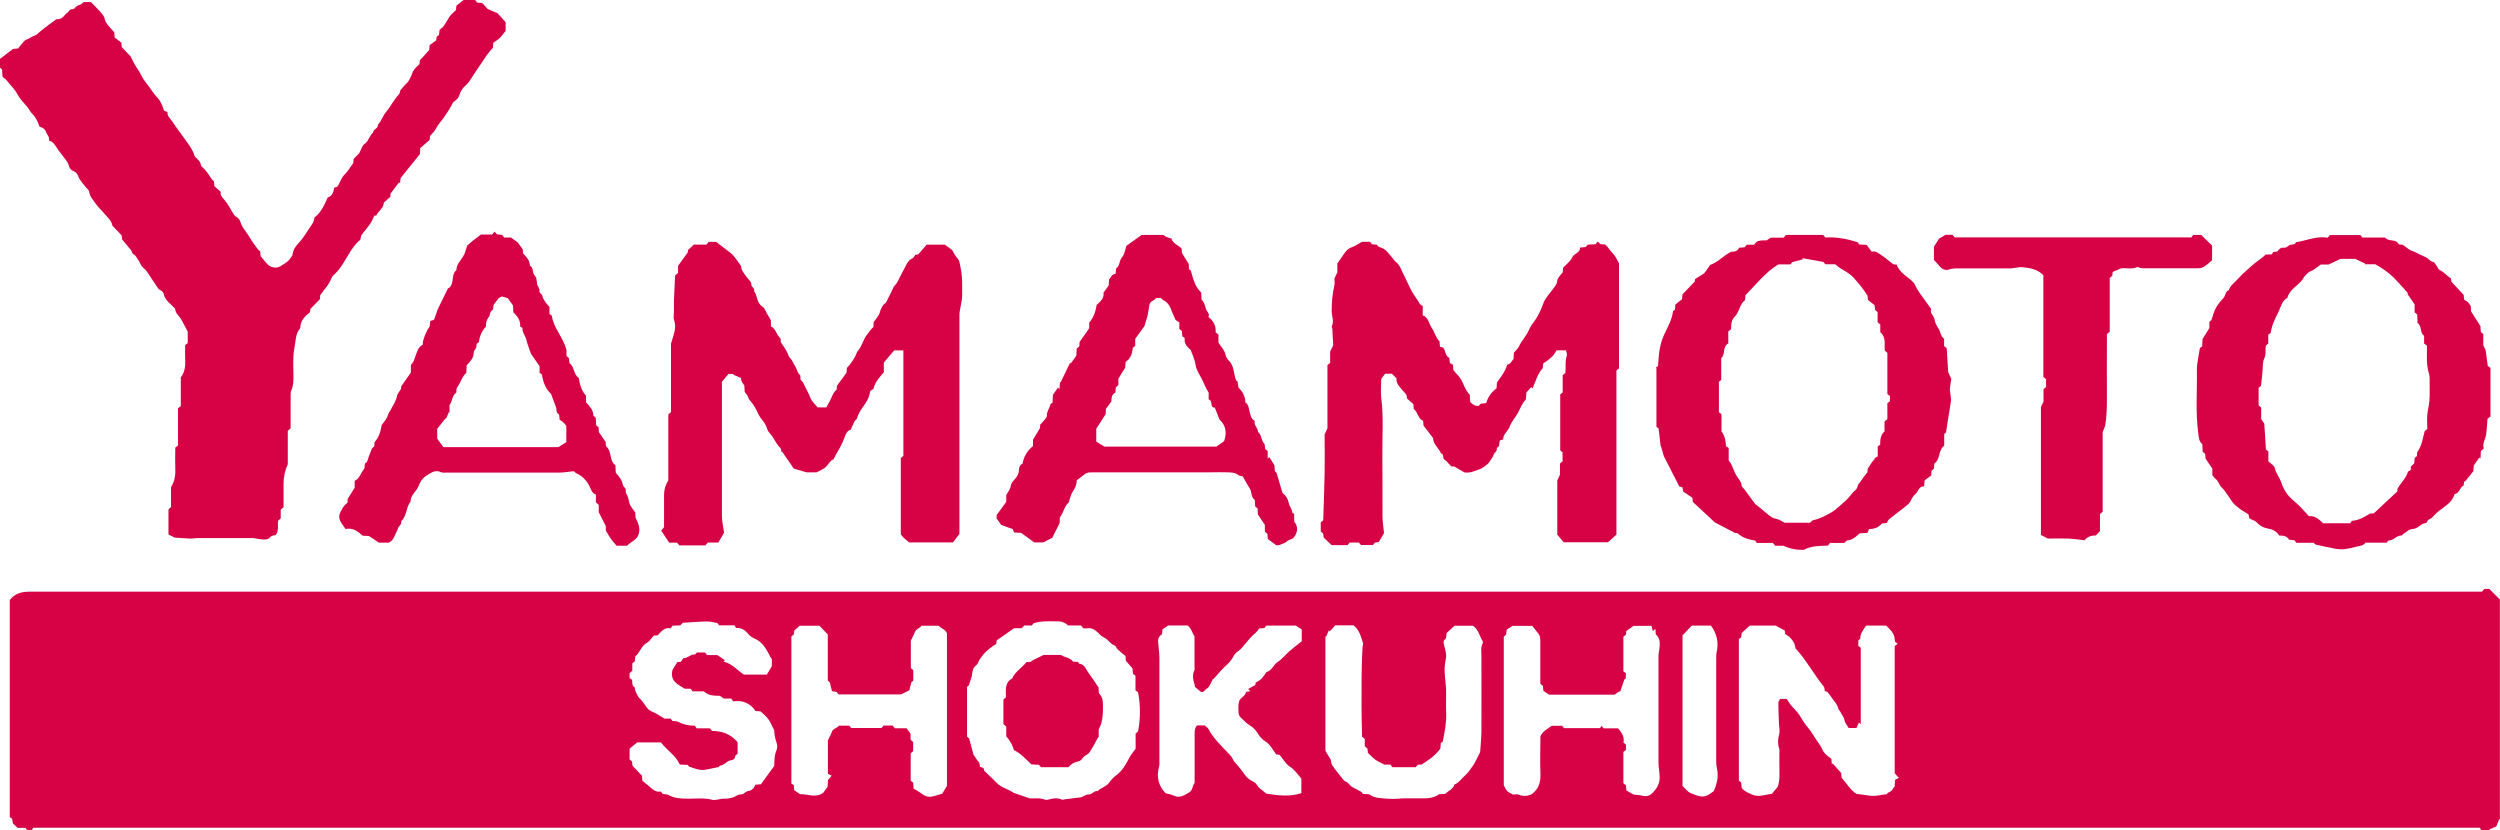
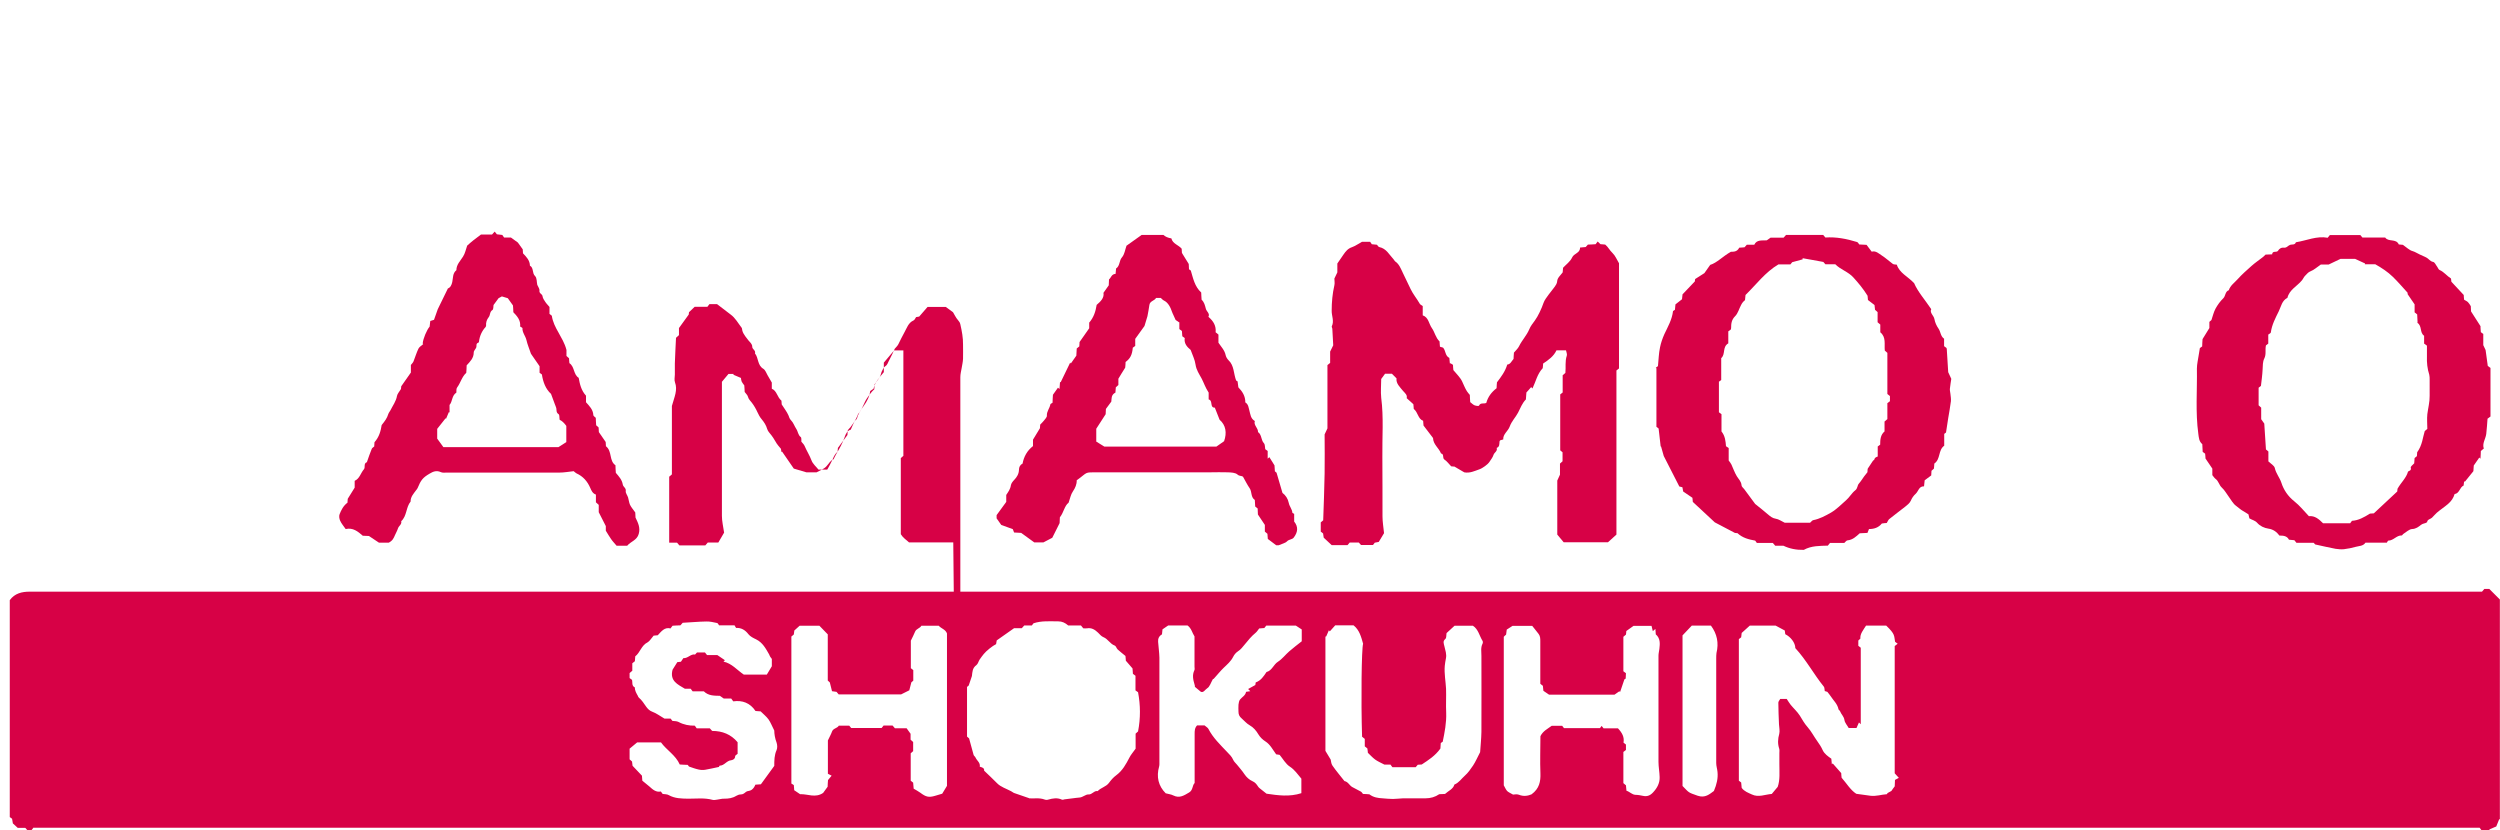
<svg xmlns="http://www.w3.org/2000/svg" id="_レイヤー_2" viewBox="0 0 194.41 64.58">
  <defs>
    <style>.cls-1{fill:#d70146;}</style>
  </defs>
  <g id="header">
    <path class="cls-1" d="m2.58,64.39c-.06.07-.1.13-.15.19h-.28c-.05-.06-.11-.12-.18-.2h-.59c-.12-.11-.24-.23-.38-.35-.02-.11-.04-.23-.06-.36-.06-.04-.11-.09-.18-.13v-16.87c.39-.53.94-.66,1.55-.66,27.59,0,55.19,0,82.78,0,35.66,0,71.33,0,106.99,0,.31,0,.62,0,.93,0,.06-.07.12-.14.18-.21h.39c.27.27.55.55.82.82v17.1s-.04-.01-.05-.02c-.08.19-.15.37-.23.57-.17.07-.36.15-.54.23,0,.02.01.04.02.06h-.63c-.05-.07-.1-.13-.14-.19H2.58Zm144.76-4.26v-9.89c.08-.06.14-.11.23-.18-.09-.07-.14-.11-.2-.15-.09-.48.02-.58-.69-1.26h-1.57c-.21.34-.48.65-.44,1.01-.09.08-.14.13-.16.15v.41c.07.06.13.1.19.15v5.95s-.09-.09-.14-.14c-.06.14-.12.27-.19.43h-.61c-.11-.2-.3-.4-.33-.62-.04-.28-.25-.44-.34-.68-.02-.06-.11-.1-.12-.15-.08-.42-.4-.69-.61-1.02-.07-.11-.16-.21-.26-.34-.05-.01-.13-.04-.2-.06-.03-.13-.01-.27-.07-.34-.78-.96-1.36-2.07-2.22-3,0-.42-.37-.88-.78-1.08-.01-.11-.03-.21-.04-.29-.25-.13-.46-.25-.71-.38h-2.01c-.22.2-.43.39-.63.57-.02.13-.03.24-.04.34-.07.06-.14.11-.18.14v11.01c.07.05.13.1.18.14.01.15.02.29.04.42.21.28.51.38.79.51.52.25,1.02,0,1.55-.04.14-.16.28-.33.46-.55.19-.53.13-1.14.13-1.76,0-.29,0-.58,0-.87,0-.11.02-.23-.01-.33-.13-.39-.11-.77,0-1.16.06-.23-.01-.5-.02-.75-.02-.56-.05-1.12-.05-1.68,0-.09.09-.19.15-.29h.5c.12.17.2.33.31.46.23.28.51.53.71.84.19.31.36.62.61.9.29.33.49.73.75,1.09.16.22.31.45.42.7.13.28.41.48.67.66.01.14.03.29.04.43.02-.02.05-.04.07-.06.22.25.44.5.66.75,0,.12.02.25.03.36.39.44.68.95,1.14,1.25.38.05.74.1,1.09.15.44.06.86-.09,1.29-.12.01,0,.03-.02.04-.03,0-.01-.01-.03-.02-.04.12-.06.23-.12.33-.18.09-.13.17-.25.26-.36,0-.16.02-.33.02-.5.09-.05.18-.1.3-.16-.14-.16-.21-.24-.3-.33Zm-67.33,1.95c.34.04.8-.07,1.24.1.08.03.19.03.27,0,.35-.1.7-.16,1.05,0,.06.03.14,0,.21-.02.21-.03.42-.06.64-.08.18-.02.35-.05.53-.06.26-.02.47-.25.69-.24.3.02.44-.32.72-.26.25-.27.64-.33.87-.63.16-.22.35-.44.57-.6.49-.36.76-.86,1.03-1.38.12-.24.31-.44.48-.69v-1.17c.07-.07.14-.12.19-.17.2-1.03.19-2.05,0-3.05-.07-.05-.13-.09-.2-.14v-1.14c-.07-.06-.13-.1-.2-.15-.01-.13-.02-.28-.03-.42-.17-.19-.33-.38-.52-.6,0-.1-.02-.24-.03-.37-.21-.17-.41-.33-.6-.5-.1-.09-.13-.27-.24-.31-.36-.13-.52-.51-.87-.65-.16-.06-.29-.22-.42-.35-.24-.23-.5-.4-.85-.34-.1.02-.21,0-.3,0-.08-.09-.13-.16-.18-.22h-.99c-.24-.21-.48-.32-.77-.32-.65,0-1.3-.06-1.93.15-.04.05-.08.11-.13.17h-.59c-.07.08-.13.15-.19.21h-.6c-.43.3-.88.62-1.35.95-.01.08-.03.19-.05.29-.27.13-.77.53-.96.77-.11.14-.22.28-.32.43-.09.14-.13.34-.25.43-.32.23-.31.54-.35.85-.08.23-.16.46-.25.74-.02.02-.09.07-.13.11v3.86c.07.06.14.12.16.14.12.46.23.87.35,1.28.02.08.12.13.15.21.11.25.39.4.33.71.19.06.36.09.34.31.34.33.68.64,1.01.98.28.29.72.42,1.09.62.09.05.17.11.21.13.37.13.71.25,1.19.41Zm-22.93-13.45h-1.16c-.06-.08-.1-.17-.15-.18-.28-.06-.57-.13-.85-.12-.61.01-1.22.07-1.83.1-.07.07-.12.14-.18.2-.21,0-.4.02-.61.03-.04.06-.09.11-.16.21-.46-.12-.71.23-.99.53-.14.01-.28.03-.32.03-.2.23-.31.43-.47.52-.49.24-.58.8-.96,1.09-.01.14-.02.27-.03.38-.08.06-.14.11-.2.16v.58c-.07.06-.14.12-.21.18v.39c.05.04.11.08.19.14.05.19-.05.46.22.59-.01.25.12.45.23.65.02.05.04.11.08.14.24.2.4.47.58.72.12.16.25.3.47.38.31.11.59.33.94.53h.48c.05.06.09.12.14.18.15.02.33.01.47.08.41.22.84.3,1.27.29.06.08.1.14.15.21h1.02c.07.08.13.14.18.2.79,0,1.46.26,1.98.88v.9c-.07.07-.19.12-.19.18,0,.23-.19.3-.31.32-.36.03-.53.42-.89.42-.03,0-.05.08-.06.1-.38.08-.72.16-1.07.22-.17.03-.35.02-.52-.02-.24-.05-.47-.14-.74-.23-.02-.02-.06-.08-.1-.13-.21,0-.41-.02-.62-.03-.32-.73-1.03-1.12-1.46-1.72h-1.85c-.24.2-.43.36-.59.49v.83c.06.05.13.11.19.17.02.14.03.28.04.33.29.3.52.54.73.77.01.15.02.28.03.39.2.16.38.31.56.46.25.23.51.46.88.38.06.08.1.13.14.19.16.03.34.01.47.09.48.27.99.27,1.52.28.63,0,1.27-.08,1.89.09.11.03.25,0,.38-.02.18-.02.35-.08.53-.07.33,0,.64-.04.93-.22.1-.06.23-.11.35-.11.18,0,.28-.09.41-.2.11-.09.29-.05.44-.16.15-.11.23-.25.29-.4.15-.01.27-.02.43-.03.34-.47.69-.95,1.04-1.43,0-.42,0-.83.18-1.23.07-.16.06-.4,0-.58-.13-.34-.18-.69-.18-.94-.18-.35-.28-.63-.45-.87-.17-.23-.41-.42-.61-.62-.14-.01-.27-.02-.4-.03-.42-.63-1.02-.85-1.73-.75-.07-.1-.11-.15-.16-.22h-.58c-.12-.09-.22-.16-.3-.21-.46-.01-.89,0-1.25-.35h-.87c-.06-.08-.1-.14-.15-.2h-.45c-.57-.34-1.19-.61-.96-1.48.1-.17.24-.38.37-.59.1-.01.19-.02.28-.03.06-.08.12-.17.19-.28.35.03.58-.35.91-.28.08-.09.13-.14.15-.16h.62c.07.08.12.15.16.2h.8c.2.14.39.27.59.4-.04.04-.07.07-.11.11.65.14,1.06.66,1.58,1.01h1.79c.14-.23.26-.44.39-.65v-.57s-.08-.1-.12-.16c-.04-.06-.06-.13-.09-.19-.26-.45-.5-.92-1.01-1.17-.21-.1-.46-.22-.6-.4-.26-.34-.57-.51-.96-.49-.05-.08-.08-.13-.13-.21Zm4.65,12.42c.01.15.03.29.03.4.17.11.31.2.46.31.58-.03,1.18.32,1.79-.1.09-.13.21-.29.35-.48,0-.17.02-.37.03-.52.09-.11.15-.19.28-.34-.11-.06-.21-.11-.29-.15v-2.59c.14-.3.25-.49.32-.69.09-.26.41-.25.53-.46h.81c.06.08.12.14.15.18h2.37c.07-.08.12-.14.15-.19h.7c.06.07.12.13.18.21h.91c.11.15.2.28.31.43v.46c.08.07.14.12.2.18v.71c-.07.06-.14.12-.19.17v2.13c.07.05.12.1.19.15.01.14.02.28.04.47.16.1.35.19.51.31.45.34.67.39,1.17.24.19-.06.37-.11.54-.16.13-.21.25-.41.37-.61v-11.85c-.11-.32-.45-.38-.64-.6h-1.35c-.12.21-.4.23-.49.46-.09.22-.2.43-.33.7v2.14c.07.05.12.1.19.15v.82c-.06.05-.13.11-.15.13-.07.26-.13.48-.16.62-.25.12-.41.21-.64.32h-4.85c-.05-.06-.11-.13-.17-.2-.11-.01-.21-.03-.35-.05-.06-.24-.12-.48-.17-.68-.07-.06-.12-.11-.16-.15v-3.59c-.23-.24-.43-.45-.65-.67h-1.54c-.14.13-.27.25-.41.37-.01.1-.03.21-.04.31-.07.06-.13.11-.19.16v11.43c.05.03.09.06.19.12Zm64.51-2.6v2.45c.06.05.13.11.2.17.01.14.03.28.04.42.26.08.43.31.71.32.19,0,.39.04.58.08.32.07.56-.03.78-.27.32-.34.53-.73.51-1.2-.01-.39-.09-.79-.09-1.18,0-2.75,0-5.5,0-8.25,0-.18.05-.35.07-.53.05-.41.08-.82-.28-1.13-.01-.14-.02-.28-.03-.42-.07.06-.13.11-.2.17-.03-.14-.07-.27-.1-.41h-1.4c-.22.16-.39.28-.56.4,0,.09-.02.18-.03.28-.06.05-.13.11-.2.17v2.68c.06.05.12.09.2.15,0,.14-.01.3-.02.42-.08.05-.13.08-.1.06-.13.37-.23.67-.33.97-.02-.01-.04-.03-.07-.04-.12.09-.25.17-.37.26h-5.09c-.16-.11-.28-.19-.44-.3-.01-.12-.03-.27-.04-.39-.09-.07-.15-.11-.2-.16,0-.22,0-.42,0-.62,0-.89,0-1.78,0-2.68,0-.2,0-.4-.13-.57-.16-.22-.34-.42-.5-.63h-1.53c-.18.12-.31.2-.45.29-.02.14-.04.3-.05.39-.1.09-.15.13-.18.17v11.55c.1.18.16.33.26.44.1.1.25.16.46.28.09,0,.29-.05.45.01.39.16.73.08.99-.03.61-.45.71-1,.69-1.63-.04-.96,0-1.93,0-2.89.19-.4.57-.58.88-.81h.81c.06.08.1.13.14.18h2.8c.04-.06.09-.11.13-.17.04.06.08.11.15.19h1.12c.32.34.51.68.43,1.11.07.05.12.09.19.15v.42c-.06.05-.11.09-.19.15Zm-28.32-9.58c-.11.14-.18.26-.28.34-.32.26-.58.58-.84.9-.16.19-.31.4-.52.53-.18.12-.3.27-.38.43-.18.36-.47.6-.74.86-.26.25-.48.53-.78.86,0,0-.07.02-.06.02-.17.3-.25.6-.44.71-.16.1-.31.4-.52.26-.18-.15-.3-.25-.44-.37,0-.05,0-.12-.03-.19-.11-.37-.19-.73-.01-1.1.04-.07.01-.18.01-.27,0-.78,0-1.57,0-2.36-.18-.27-.23-.62-.54-.85h-1.51c-.16.11-.28.19-.44.3-.01.1-.03.25-.04.39-.23.13-.32.33-.3.58.03.41.09.82.1,1.23,0,2.69,0,5.39,0,8.08,0,.13.01.26-.02.38-.23.81-.06,1.52.51,2.09.22.06.43.08.6.17.48.24.84-.01,1.23-.24.3-.18.23-.55.42-.73,0-1.3,0-2.56,0-3.81,0-.24,0-.47.19-.67h.58c.12.11.25.17.3.27.36.7.92,1.23,1.45,1.79.18.19.37.36.48.62.06.14.19.25.29.37.2.25.41.48.58.74.16.24.38.44.63.55.21.09.32.24.43.41.03.05.08.1.13.14.17.14.35.27.53.42.88.13,1.79.26,2.71-.04v-1.13c-.3-.35-.52-.69-.89-.93-.33-.21-.55-.62-.8-.92-.14-.02-.24-.04-.27-.04-.28-.39-.47-.77-.83-1-.22-.14-.41-.32-.55-.55-.17-.29-.39-.55-.68-.71-.25-.14-.42-.36-.63-.54-.17-.14-.24-.3-.24-.51,0-.18-.02-.37,0-.55.02-.14.04-.3.12-.4.16-.2.42-.31.47-.6.11-.02.22-.04.33-.05-.06-.06-.11-.11-.17-.17.16-.09.32-.18.56-.31,0,0,.02-.1.03-.2.41-.15.62-.48.84-.81.43-.11.54-.58.89-.8.33-.21.58-.55.88-.81.31-.27.64-.52.97-.78v-.92c-.16-.1-.3-.2-.46-.3h-2.3c-.06.07-.1.13-.15.19-.13.01-.28.03-.37.03Zm5.22.61s-.05.02-.07.03v8.88c.11.19.24.4.41.68.03.1.03.32.14.47.29.42.62.8.93,1.2.28.05.38.33.6.46.22.13.46.23.68.36.07.04.11.13.16.18.19,0,.35.02.5.03.31.24.66.29,1.02.31.27.02.54.05.81.05.26,0,.52-.04.79-.05.58,0,1.17,0,1.75,0,.38,0,.74-.1,1.06-.32.16,0,.33-.02.45-.02.27-.25.63-.37.73-.73.35-.14.55-.46.81-.69.26-.23.45-.51.64-.79.2-.3.34-.64.55-1.04.03-.47.09-1.02.1-1.58.01-1.97,0-3.93,0-5.9,0-.32-.07-.65.09-.96.03-.06.03-.16,0-.21-.25-.4-.33-.91-.75-1.18h-1.43c-.23.21-.42.39-.62.57-.03.15,0,.37-.09.45-.22.19-.13.35-.08.57.07.31.19.62.12.95-.04.19-.07.39-.09.58-.05.6.07,1.19.1,1.78.02.62-.02,1.24.01,1.86.03.78-.12,1.53-.27,2.26-.07.04-.11.07-.15.1-.01.19-.03.36-.03.43-.41.57-.92.89-1.45,1.24-.07,0-.19.01-.31.02-.06.07-.12.14-.16.19h-1.81c-.05-.07-.1-.12-.15-.2h-.47c-.31-.16-.54-.26-.73-.4-.19-.14-.35-.32-.56-.52,0-.07-.02-.21-.04-.34-.08-.06-.15-.12-.2-.16v-.58c-.08-.06-.14-.12-.21-.17-.09-2.83-.04-6.86.08-7.23-.15-.53-.28-1.06-.74-1.43h-1.43c-.19.21-.3.34-.42.47-.02-.03-.05-.06-.07-.09l-.2.46Zm27.7-.08v11.72c.53.54.41.49,1.18.76.58.2.93-.13,1.26-.37.22-.52.33-.99.28-1.48-.02-.23-.1-.46-.1-.69,0-2.71,0-5.42,0-8.13,0-.14,0-.29.02-.43.19-.78.05-1.48-.43-2.13h-1.49c-.25.26-.44.47-.72.76Z" />
-     <path class="cls-1" d="m36.17,0h.78s.09.11.15.2c.13.01.27.03.41.04.14.16.28.31.4.45.27.12.51.23.78.34.18.2.38.41.63.7v.67c-.14.17-.27.37-.43.53-.16.15-.35.27-.53.4,0,.13-.02.26-.03.38-.15.18-.32.36-.46.56-.29.41-.55.84-.84,1.24-.28.38-.46.82-.83,1.14-.21.18-.38.43-.45.68-.07.25-.21.39-.38.53-.05.05-.13.08-.16.14-.18.4-.43.74-.67,1.1-.21.31-.48.58-.65.92-.1.2-.28.35-.45.56,0,.1-.02.24-.03.3-.28.25-.51.45-.73.64,0,.18-.02.34-.03.47-.51.62-.99,1.23-1.5,1.86-.01.1-.03.24-.04.39-.03-.02-.05-.04-.08-.06-.2.26-.4.53-.66.87,0,0,0,.13-.02.26-.16.14-.31.28-.5.44-.01.44-.44.66-.6,1.03-.07-.02-.12-.03-.13-.03-.11.23-.2.46-.33.65-.2.29-.45.56-.66.85-.07.09-.07.23-.11.4-.38.28-.64.7-.91,1.13-.35.58-.67,1.19-1.2,1.64-.06.06-.11.14-.14.22-.18.5-.56.86-.87,1.31,0,.08-.01.21-.02.31-.25.25-.48.49-.74.76,0,.05-.03.16-.04.26-.4.32-.75.67-.75,1.23-.21.25-.31.53-.35.85-.05.44-.16.88-.18,1.32-.03.51-.01,1.02,0,1.53,0,.4,0,.79-.17,1.16-.06.12-.05.28-.05.43,0,.84,0,1.68,0,2.51-.08.07-.14.13-.22.19v2.6c-.23.5-.33,1-.33,1.53,0,.6,0,1.2,0,1.81-.07.06-.13.12-.22.19v.68c-.08.07-.14.13-.2.18-.06.36.08.74-.17,1.09-.11.1-.3,0-.44.19-.2.26-.56.18-.87.15-.18-.02-.35-.08-.53-.08-1.4,0-2.8,0-4.21,0-.21,0-.42.05-.63.04-.38-.02-.75-.04-1.19-.07-.12-.06-.3-.15-.49-.25v-1.95c.07-.06.13-.12.2-.18v-1.55c.26-.42.36-.89.33-1.39-.02-.55,0-1.09,0-1.68.05-.04.12-.09.21-.17v-2.89c.09-.07.14-.11.22-.17v-2.23c.31-.41.37-.88.34-1.38-.02-.36,0-.73,0-1.13.05-.04.12-.09.2-.16v-.89c-.17-.31-.33-.62-.49-.92-.16-.3-.48-.5-.49-.86-.32-.37-.78-.62-.89-1.15-.03-.12-.11-.23-.27-.3-.15-.06-.24-.26-.35-.41-.23-.34-.45-.69-.69-1.04-.14-.21-.41-.33-.5-.59-.05-.13-.13-.24-.21-.36-.09-.13-.17-.31-.3-.37-.2-.1-.13-.28-.24-.36-.21-.25-.42-.51-.68-.82,0-.04-.01-.17-.03-.31-.22-.23-.45-.47-.72-.75-.04-.36-.36-.62-.61-.92-.23-.28-.51-.52-.71-.82-.19-.28-.45-.54-.49-.92-.01-.1-.14-.19-.22-.29-.22-.3-.51-.55-.64-.93-.05-.14-.2-.31-.34-.36-.25-.08-.35-.3-.39-.47-.04-.19-.16-.3-.25-.44-.24-.34-.52-.65-.74-1.01-.14-.22-.28-.38-.55-.47.08-.26-.14-.43-.22-.65-.09-.26-.28-.35-.51-.42-.13-.38-.28-.73-.58-1.02-.13-.13-.21-.31-.32-.45-.26-.34-.6-.64-.79-1.01-.22-.43-.57-.74-.85-1.11-.08-.1-.2-.17-.34-.29,0-.15-.02-.34-.03-.57-.05-.04-.12-.1-.19-.16v-.64c.33-.25.69-.52,1.05-.8.12,0,.25-.02.38-.03.05-.06.1-.13.16-.2.17-.17.31-.43.52-.5.22-.07.38-.23.59-.29.15-.04.26-.16.38-.27.43-.37.89-.68,1.34-1.02.28.04.52-.13.65-.32.1-.14.25-.2.31-.3.12-.22.36-.1.45-.23.12-.16.27-.22.44-.28.09-.03.16-.12.27-.2h.56c.24.25.49.49.72.75.15.18.32.34.36.6.03.16.14.31.24.44.16.2.34.38.5.57,0,.13.02.26.03.4.16.12.32.24.52.4,0,.09.02.23.03.35.23.24.45.47.68.71.15.28.29.6.48.88.14.21.27.41.38.64.15.33.41.6.62.9.11.16.22.32.34.47.1.12.19.25.3.36.26.28.36.63.5.99.07.02.15.05.26.09-.05.3.19.48.34.7.38.57.8,1.12,1.2,1.68.24.33.46.67.57,1.06.01.04.07.07.1.11.16.16.34.3.38.55,0,.05.03.11.07.15.35.29.58.68.83,1.05.03.04.09.06.12.08.01.14.02.27.03.39.16.14.32.28.5.44-.08.25.13.45.27.61.3.34.48.74.72,1.11.07.11.12.17.24.24.13.07.25.22.29.36.14.49.51.83.75,1.26.17.3.39.58.6.87.05.07.12.12.2.19,0,.11.02.23.03.36.18.21.34.43.53.63.26.27.71.35,1.03.14.3-.19.63-.36.81-.7.02-.05.1-.08.1-.13.03-.45.29-.76.58-1.07.26-.29.47-.64.69-.97.18-.28.42-.54.44-.9.52-.4.77-.97,1.03-1.56.35-.11.46-.42.51-.77.07-.02.14-.03.22-.05.23-.29.3-.69.59-.97.25-.24.43-.57.67-.89,0-.08.02-.21.03-.32.16-.17.32-.33.44-.45.14-.27.21-.57.39-.7.34-.23.39-.65.68-.9,0-.28.42-.3.37-.6.28-.29.38-.7.65-1.01.35-.43.6-.94.99-1.36.08-.08.08-.23.11-.31.11-.13.21-.26.31-.37.13-.15.3-.27.38-.44.08-.17.18-.34.23-.5.11-.33.34-.52.57-.73.01-.13.02-.26.02-.29.28-.31.51-.56.74-.81.01-.13.02-.25.03-.38.16-.11.32-.23.51-.37,0-.07.02-.18.04-.29.05-.04.11-.08.18-.13.01-.13.03-.27.04-.4.1-.09.21-.15.29-.25.24-.31.38-.69.66-.98.08-.08.17-.15.33-.31,0-.03.02-.17.03-.34.2-.15.41-.32.64-.5Z" />
    <path class="cls-1" d="m112.8,28.25c.09.06.14.09.19.12,0,.15.02.29.03.41.24.3.53.56.68.88.12.25.22.52.37.76.06.1.15.19.23.29,0,.19.02.39.03.56.13.1.22.2.34.25.11.04.32.07.34.03.12-.27.39-.12.57-.22.13-.47.4-.83.8-1.14,0-.14.02-.3.03-.46.32-.42.64-.84.8-1.38.25-.02.33-.26.49-.44,0-.15.02-.31.03-.49.13-.16.31-.31.4-.5.22-.46.59-.83.79-1.31.1-.25.28-.47.44-.69.24-.32.54-.97.66-1.34.08-.24.25-.45.4-.66.16-.22.34-.42.5-.65.08-.11.16-.25.17-.39.02-.28.23-.43.43-.7,0-.05.02-.19.03-.36.23-.25.56-.48.7-.79.15-.34.63-.34.62-.78.16-.02.3-.03.44-.04.06-.06.12-.13.17-.19.21,0,.41-.02.6-.03.05-.07.09-.12.16-.21.07.07.14.14.22.21.12,0,.24.02.37.03.23.19.35.46.57.66.21.2.32.49.5.79v8.18s-.11.09-.2.16v12.76c-.22.2-.43.39-.66.6h-3.44c-.16-.19-.33-.39-.5-.6v-4.2c.07-.15.14-.3.21-.46v-.86c.07-.06.14-.12.2-.18v-.7s-.1-.09-.18-.15v-4.35c.05-.04.11-.08.19-.15v-1.34c.08-.07.14-.12.21-.18.05-.44-.04-.9.11-1.34.04-.11-.03-.27-.06-.42h-.74c-.22.47-.62.75-1.04,1.03,0,.11-.02.24-.03.36-.43.45-.54,1.05-.8,1.58-.03-.04-.07-.07-.1-.11-.14.16-.27.32-.37.42-.02.25-.03.4-.04.54-.29.29-.42.67-.61,1.03-.19.36-.5.67-.64,1.06-.13.38-.54.6-.51,1.02-.1.03-.17.05-.24.07-.02.03-.05.06-.05.09-.02.19.02.41-.22.5.08.26-.19.35-.25.55-.06.19-.2.36-.31.53-.12.2-.57.52-.8.59-.37.13-.73.31-1.16.23-.23-.13-.45-.26-.77-.45,0,0-.13,0-.25-.02-.18-.18-.32-.39-.52-.52-.19-.13,0-.43-.27-.48-.16-.42-.61-.7-.62-1.2-.24-.31-.48-.63-.74-.97,0-.08-.02-.21-.03-.37-.41-.15-.39-.66-.73-.92,0-.11-.02-.24-.03-.37-.16-.15-.33-.3-.52-.47.07-.24-.13-.39-.28-.56-.25-.31-.56-.58-.51-.98-.13-.13-.23-.23-.36-.36h-.53c-.1.14-.19.27-.3.41,0,.47-.05.97,0,1.46.2,1.54.07,3.08.09,4.62.02,1.53,0,3.06.01,4.59,0,.45.08.89.12,1.32-.14.23-.26.43-.41.68-.07.01-.19.04-.31.06-.04.06-.08.11-.14.18h-.93c-.05-.05-.1-.12-.17-.19h-.71c-.05.06-.11.13-.17.2h-1.23c-.21-.19-.4-.37-.62-.58-.01-.08-.03-.21-.05-.33-.05-.04-.11-.08-.18-.14v-.72c.05-.04.12-.1.19-.16.04-1.2.09-2.41.11-3.63.02-1.02,0-2.04,0-3.05.07-.15.14-.3.22-.47v-4.92c.06-.05.13-.1.21-.17v-.88c.08-.16.14-.29.24-.49-.02-.38-.04-.83-.07-1.28,0-.07-.07-.16-.04-.2.2-.41-.02-.81-.01-1.21,0-.67.06-1.33.21-1.98.04-.17,0-.36,0-.52.08-.18.15-.32.23-.48v-.69c.18-.26.33-.48.48-.7.17-.25.35-.47.66-.57.25-.09.47-.25.78-.42h.63s.07.1.13.19c.12.01.26.02.4.04.06.06.11.17.18.18.55.11.78.6,1.11.95.05.05.07.12.12.16.32.21.45.58.6.89.21.42.41.85.61,1.27.19.4.49.75.71,1.14.04.07.14.11.23.18v.72c.46.16.47.65.71.99.23.32.29.75.6,1.04,0,.12.02.25.03.41.08.02.16.05.24.07.22.23.15.64.49.8.01.14.03.28.04.43Z" />
-     <path class="cls-1" d="m74.13,42.18h-3.44c-.23-.21-.48-.37-.64-.64v-5.92c.06-.05.12-.1.2-.17v-8.2h-.72c-.24.29-.52.61-.8.95v.74c-.33.41-.69.77-.8,1.29-.08.06-.17.12-.26.18-.05.44-.25.8-.5,1.15-.22.3-.43.61-.53.98-.02.09-.15.14-.19.23-.11.21-.19.42-.29.64-.28.08-.4.35-.48.59-.16.47-.4.89-.65,1.31-.07.11-.12.24-.21.41-.24.07-.36.34-.56.55-.19.21-.5.31-.76.46h-.79c-.34-.1-.61-.18-.98-.29-.26-.38-.59-.85-.91-1.32l-.05.03c-.02-.11-.04-.21-.04-.25-.14-.17-.25-.28-.33-.41-.17-.3-.35-.59-.58-.85-.07-.08-.13-.18-.16-.28-.08-.29-.24-.53-.43-.76-.14-.16-.24-.36-.33-.55-.09-.21-.28-.54-.43-.73-.11-.15-.26-.27-.31-.48-.03-.12-.15-.22-.25-.36,0-.15-.02-.33-.03-.51-.07-.1-.15-.19-.2-.29-.04-.09-.05-.2-.06-.29-.22-.09-.4-.17-.59-.25,0-.02.01-.04.02-.06h-.4c-.16.19-.33.39-.51.61,0,.21,0,.43,0,.65,0,3.26,0,6.52,0,9.78,0,.41.1.81.17,1.3-.12.2-.28.48-.45.77h-.82c-.07.08-.13.14-.19.22h-2.02c-.05-.06-.11-.13-.18-.21h-.61c-.2-.3-.4-.6-.62-.93.07-.08.14-.17.22-.28,0-.82,0-1.66,0-2.5,0-.4.1-.77.33-1.13v-5.13c.07-.06.13-.11.21-.18v-5.32c.2-.72.46-1.24.24-1.84-.07-.18-.01-.4-.01-.6,0-.29,0-.58,0-.87.02-.67.06-1.33.09-1.99.09-.08.15-.13.23-.21v-.55c.25-.35.49-.67.76-1.05,0-.01.01-.1.02-.18.13-.13.26-.25.44-.42h.99c.07-.09.11-.14.16-.21h.59c.35.27.7.54,1.06.81.36.26.57.66.87,1.05.04.32.12.47.52.97.12.15.29.26.29.5,0,.18.29.27.21.5.29.36.18.92.65,1.2.15.09.23.32.33.5.1.16.19.33.33.57v.48c.4.16.41.65.75.93,0,.11.02.25.02.29.21.33.4.57.52.84.06.14.08.27.21.4.18.18.26.45.4.66.14.2.13.47.35.64.07.05.04.24.05.36.09.11.2.21.25.33.16.38.39.73.54,1.13.1.27.36.48.54.71h.68c.13-.24.27-.47.38-.72.11-.24.2-.49.42-.66.01-.13.02-.25.03-.31.26-.36.49-.66.74-1,0-.1.02-.25.03-.38.28-.27.65-.84.76-1.15.02-.05.03-.11.07-.14.32-.36.41-.84.69-1.23.16-.23.32-.46.54-.66,0-.12.02-.25.02-.38.07-.09.14-.18.21-.28.08-.12.17-.23.23-.35.05-.11.06-.24.11-.35.08-.15.15-.34.27-.42.2-.12.22-.32.32-.48.16-.29.29-.59.43-.89.09-.11.21-.21.28-.35.16-.31.3-.63.47-.92.19-.33.3-.75.71-.93.09-.04.13-.16.2-.26.09-.01.2-.03.24-.04.24-.28.44-.51.65-.75h1.42c.19.14.35.25.56.41.1.16.22.43.4.63.09.1.14.18.17.31.12.53.22,1.05.21,1.59,0,.36.01.73,0,1.09-.01.25-.07.49-.11.74-.04.23-.1.46-.1.69,0,5.46,0,10.93,0,16.39,0,.22,0,.44,0,.64-.17.23-.34.44-.5.66Z" />
+     <path class="cls-1" d="m74.13,42.18h-3.44c-.23-.21-.48-.37-.64-.64v-5.92c.06-.05.12-.1.2-.17v-8.2h-.72c-.24.29-.52.61-.8.95v.74c-.33.41-.69.77-.8,1.29-.08.06-.17.12-.26.18-.05.44-.25.8-.5,1.15-.22.3-.43.61-.53.98-.02.09-.15.14-.19.23-.11.21-.19.42-.29.64-.28.08-.4.35-.48.59-.16.47-.4.89-.65,1.31-.07.11-.12.24-.21.41-.24.07-.36.34-.56.55-.19.21-.5.31-.76.46h-.79c-.34-.1-.61-.18-.98-.29-.26-.38-.59-.85-.91-1.32l-.05.03c-.02-.11-.04-.21-.04-.25-.14-.17-.25-.28-.33-.41-.17-.3-.35-.59-.58-.85-.07-.08-.13-.18-.16-.28-.08-.29-.24-.53-.43-.76-.14-.16-.24-.36-.33-.55-.09-.21-.28-.54-.43-.73-.11-.15-.26-.27-.31-.48-.03-.12-.15-.22-.25-.36,0-.15-.02-.33-.03-.51-.07-.1-.15-.19-.2-.29-.04-.09-.05-.2-.06-.29-.22-.09-.4-.17-.59-.25,0-.02.01-.04.02-.06h-.4c-.16.19-.33.39-.51.61,0,.21,0,.43,0,.65,0,3.26,0,6.52,0,9.78,0,.41.1.81.17,1.3-.12.2-.28.48-.45.77h-.82c-.07.08-.13.14-.19.22h-2.02c-.05-.06-.11-.13-.18-.21h-.61v-5.13c.07-.06.13-.11.21-.18v-5.32c.2-.72.46-1.24.24-1.84-.07-.18-.01-.4-.01-.6,0-.29,0-.58,0-.87.02-.67.06-1.33.09-1.99.09-.08.15-.13.23-.21v-.55c.25-.35.49-.67.76-1.05,0-.01.01-.1.02-.18.13-.13.26-.25.44-.42h.99c.07-.09.11-.14.16-.21h.59c.35.27.7.54,1.06.81.36.26.57.66.87,1.05.04.32.12.47.52.97.12.15.29.26.29.5,0,.18.29.27.21.5.29.36.18.92.65,1.2.15.09.23.32.33.5.1.16.19.33.33.57v.48c.4.16.41.65.75.93,0,.11.02.25.02.29.21.33.4.57.52.84.06.14.08.27.21.4.18.18.26.45.4.66.14.2.13.47.35.64.07.05.04.24.05.36.09.11.2.21.25.33.16.38.39.73.54,1.13.1.27.36.48.54.71h.68c.13-.24.27-.47.38-.72.11-.24.2-.49.42-.66.01-.13.02-.25.03-.31.26-.36.49-.66.74-1,0-.1.02-.25.03-.38.28-.27.65-.84.76-1.15.02-.05.03-.11.07-.14.32-.36.41-.84.69-1.23.16-.23.32-.46.54-.66,0-.12.02-.25.02-.38.07-.09.14-.18.21-.28.08-.12.17-.23.23-.35.05-.11.06-.24.11-.35.08-.15.15-.34.27-.42.2-.12.22-.32.32-.48.16-.29.29-.59.43-.89.09-.11.21-.21.28-.35.16-.31.3-.63.47-.92.19-.33.3-.75.71-.93.09-.04.13-.16.2-.26.09-.01.2-.03.24-.04.24-.28.44-.51.65-.75h1.42c.19.14.35.25.56.41.1.16.22.43.4.63.09.1.14.18.17.31.12.53.22,1.05.21,1.59,0,.36.01.73,0,1.09-.01.25-.07.49-.11.74-.04.23-.1.46-.1.69,0,5.46,0,10.93,0,16.39,0,.22,0,.44,0,.64-.17.23-.34.44-.5.66Z" />
    <path class="cls-1" d="m128.76,28.6c.07-.05.13-.1.17-.13.05-.5.06-.99.16-1.46.07-.35.19-.69.34-1.03.27-.57.6-1.14.67-1.79.05-.03.09-.06.15-.1.01-.13.03-.27.04-.42.14-.11.29-.23.51-.4,0-.05.02-.19.04-.38.28-.3.59-.62.96-1.01,0,.02,0-.07.02-.18.22-.14.44-.28.72-.46.11-.16.26-.37.45-.64.54-.17.97-.66,1.61-1.02.17-.01.48.03.65-.32.13,0,.27-.02.41-.03.06-.07.12-.13.18-.2h.58c.19-.4.58-.32.97-.34.08-.05.18-.12.3-.21h1.01c.07-.08.13-.14.19-.21h2.89s.09.11.17.2c.82-.06,1.65.1,2.46.35.07.02.12.12.17.19.2.01.4.02.57.03.14.19.26.35.4.53.33-.09.55.15.79.3.3.19.56.44.85.65.08.06.21.04.31.06.22.66.84.9,1.35,1.44.28.66.84,1.29,1.33,2.02-.14.29.2.49.25.78.04.25.17.53.32.74.17.25.15.59.43.78v.58c.07.05.13.1.19.14,0,.03.02.07.02.1.04.59.07,1.19.11,1.78.07.15.14.3.24.52-.03.21-.08.49-.11.78-.01.12.03.25.04.37.02.2.06.4.04.59-.05.44-.14.88-.21,1.32-.05.34-.1.67-.17,1.11.01,0-.05.04-.14.11v.92c-.48.34-.27,1.04-.77,1.39,0,.12-.02.25-.03.39-.06.05-.13.11-.19.17,0,.13-.02.26-.02.36-.18.13-.34.26-.51.38-.02.15-.03.29-.05.47-.4-.02-.43.38-.65.58-.17.15-.29.33-.38.54-.08.18-.26.32-.42.45-.42.33-.85.65-1.26.98-.07.06-.11.17-.19.3-.1,0-.24.02-.38.04-.26.32-.6.43-1,.43-.04.1-.08.19-.12.3-.2.01-.4.02-.6.03-.28.25-.54.51-.95.55-.08,0-.16.12-.25.2h-1.11c-.05.06-.1.12-.17.21-.62.02-1.28,0-1.87.33q-.87.02-1.58-.32h-.64c-.06-.07-.12-.13-.19-.22h-1.24c-.05-.06-.09-.12-.13-.18-.49-.09-.97-.2-1.38-.58-.08,0-.21-.02-.2-.02-.59-.31-1.07-.57-1.56-.82-.55-.52-1.12-1.04-1.71-1.59,0-.08-.02-.2-.03-.32-.23-.16-.46-.31-.72-.49-.02-.08-.04-.2-.06-.33-.08-.02-.15-.04-.24-.06-.39-.77-.8-1.57-1.21-2.37-.06-.23-.14-.49-.21-.74,0,0-.02,0-.03,0-.05-.46-.11-.93-.16-1.4-.05-.04-.1-.08-.17-.13v-4.55Zm4.91,1.09v2.37c.07.06.13.1.2.15v1.34c.29.36.32.77.35,1.15.09.06.14.1.21.14v.97c.1.14.17.22.21.31.14.3.25.63.42.91.14.23.35.41.37.71,0,.1.13.2.21.3.31.42.62.83.85,1.15.39.31.69.55.98.8.19.16.36.31.63.35.21.03.4.17.69.31h1.97c.09-.07.15-.18.24-.2.51-.1.95-.34,1.39-.59.44-.26.78-.62,1.16-.95.27-.23.45-.57.72-.78.2-.15.15-.38.29-.53.15-.17.27-.37.4-.55.08-.11.17-.22.26-.33,0-.12.02-.24.02-.27.17-.26.3-.46.43-.65.1,0,.08-.11.13-.17.06-.08.17-.11.22-.13v-.78c.09-.06.14-.1.19-.14,0-.4.03-.77.34-1.03v-.77c.08-.07.14-.12.22-.19v-1.24c.07-.05.13-.1.2-.15v-.4c-.08-.06-.14-.12-.2-.16v-3.2c-.07-.07-.14-.12-.2-.18-.05-.49.12-1.04-.35-1.42v-.6c-.08-.07-.15-.12-.21-.18v-.79c-.07-.06-.13-.12-.2-.18-.02-.14-.03-.28-.04-.37-.2-.15-.36-.27-.51-.39-.01-.15-.02-.28-.03-.33-.34-.55-.71-.99-1.1-1.42-.4-.45-1-.61-1.41-1.03h-.77c-.06-.07-.12-.14-.16-.18-.29-.05-.55-.1-.82-.15-.26-.05-.52-.09-.79-.14,0,.03,0,.06,0,.09-.27.07-.55.15-.81.22-.04.05-.09.11-.14.17h-.93c-1.03.61-1.72,1.56-2.56,2.38-.01.12-.03.26-.04.4-.14.11-.23.23-.3.37-.16.29-.24.65-.47.88-.28.28-.31.58-.31.92,0,.04-.01.07-.02.11-.05.04-.11.09-.2.15v.93c-.48.28-.2.85-.55,1.15v1.7c-.07.05-.13.1-.2.15Z" />
    <path class="cls-1" d="m192.89,25.38c0,.12.02.28.03.45.05.04.11.08.19.14v.87c.09.18.16.33.18.38.07.49.12.88.17,1.24.09.07.15.11.21.15v3.78c-.06.05-.12.09-.23.17-.03.37-.05.78-.1,1.19-.05.39-.33.73-.19,1.13-.1.08-.16.14-.23.19,0,.2-.02.4-.03.6-.03-.03-.06-.06-.09-.09-.13.19-.26.38-.43.62,0,.09-.02.25-.03.44-.21.26-.44.54-.66.82-.02-.01-.04-.02-.06-.03-.01.11-.02.21-.04.33-.31.13-.31.61-.7.66-.09.31-.25.54-.51.77-.28.24-.59.44-.87.68-.14.12-.25.27-.38.39-.13.12-.36.12-.38.35-.14.11-.32.08-.48.21-.17.14-.39.31-.68.32-.23.01-.45.23-.67.37-.06.03-.1.13-.14.13-.4-.02-.64.4-1.04.4-.04,0-.08.1-.12.16h-1.66c-.18.27-.48.25-.74.32-.31.09-.62.15-.94.19-.21.02-.43,0-.64-.03-.51-.1-1.01-.21-1.59-.34,0,0-.05-.06-.12-.13h-1.34c-.04-.06-.1-.12-.16-.2-.13-.01-.27-.02-.42-.04-.16-.31-.46-.32-.74-.32-.22-.29-.49-.49-.86-.54-.33-.05-.65-.2-.87-.45-.17-.19-.39-.22-.61-.35-.02-.1-.05-.22-.07-.31-.16-.1-.29-.19-.42-.26-.2-.11-.36-.27-.54-.4-.24-.17-.39-.47-.57-.71-.18-.24-.32-.51-.54-.71-.22-.2-.25-.51-.49-.68-.09-.07-.16-.18-.25-.29v-.51c-.18-.26-.35-.51-.53-.78,0-.11-.02-.25-.03-.38-.07-.05-.13-.1-.19-.14-.01-.2-.02-.4-.03-.6-.26-.21-.27-.52-.31-.81-.23-1.68-.08-3.37-.11-5.06,0-.37.1-.74.15-1.11.02-.16.05-.32.08-.49.05-.04.1-.08.18-.13,0-.19.02-.38.03-.57.17-.27.33-.53.53-.86v-.48s.1-.08.16-.14c.1-.29.17-.61.32-.89.16-.29.36-.57.6-.8.19-.19.14-.53.43-.63.12-.37.44-.58.68-.85.34-.38.72-.71,1.1-1.05.27-.24.57-.44.85-.66.08-.06.15-.14.23-.21.16,0,.32-.01.51-.02.02-.31.35-.12.45-.27.11-.18.27-.27.44-.25.24.04.34-.16.51-.22.16-.05.37.03.45-.2.83-.13,1.62-.51,2.47-.35.07-.09.11-.14.17-.21h2.37s.09.11.16.19h1.77c.25.37.85.06,1.06.54.15.01.28.02.32.03.29.2.51.43.76.49.21.06.36.18.55.26.17.07.33.16.5.23.19.09.29.3.54.35.13.02.21.24.32.38.06.08.1.22.19.25.34.15.56.46.88.66.01.1.03.21.03.25.34.36.65.69.96,1.03,0,.12.02.24.03.37.1.06.22.11.3.19.09.09.15.2.22.31,0,.16.02.32.02.41.27.42.49.77.75,1.17Zm-4.89-.31c-.01-.24-.02-.44-.03-.62-.08-.07-.15-.12-.2-.16v-.62c-.15-.22-.32-.47-.54-.79,0,.02,0-.07-.01-.12-.39-.43-.75-.85-1.14-1.23-.4-.39-.87-.7-1.37-.98h-.81s.01-.04.02-.06c-.25-.11-.49-.23-.78-.36h-1.13c-.29.14-.55.26-.92.44h-.61c-.31.21-.53.42-.79.52-.2.07-.3.23-.43.35-.11.1-.16.26-.26.37-.37.45-.97.72-1.12,1.35-.43.22-.49.67-.67,1.04-.26.53-.54,1.05-.62,1.65,0,.06-.13.11-.2.17v.7c-.08.06-.13.1-.18.14-.08.34.04.69-.13,1.02-.13.26-.11.56-.13.85-.02.43-.08.86-.13,1.28-.06.05-.12.09-.18.14v1.37c.06.05.12.11.2.18v.9c.08.12.16.22.24.34.04.66.09,1.33.13,2.01.05.04.11.1.19.16v.77c.2.19.46.33.5.52.09.42.38.74.51,1.14.18.56.51,1.05,1,1.44.42.33.76.76,1.14,1.16.46-.05.78.23,1.1.55h2.11c.05-.07.09-.12.14-.19.51-.03.93-.27,1.4-.56.07,0,.21-.02.3-.02.64-.6,1.24-1.15,1.82-1.7.01-.11.02-.2.02-.21.28-.5.68-.83.82-1.34.11-.07.27-.08.21-.31-.02-.08.17-.22.27-.33.01-.14.02-.28.03-.41.08-.06.15-.12.18-.15.01-.17.02-.3.02-.3.41-.57.43-1.15.59-1.65.07-.06.12-.11.2-.17,0-.38-.04-.76,0-1.14.06-.48.19-.95.18-1.43,0-.42,0-.84,0-1.26,0-.13,0-.26-.03-.38-.15-.47-.2-.95-.18-1.43,0-.29,0-.58,0-.83-.1-.07-.15-.11-.22-.16v-.61c-.36-.24-.14-.77-.53-1.01Z" />
    <path class="cls-1" d="m32.87,26.71c.03-.37.32-1.06.54-1.31.01-.12.03-.26.05-.44.07-.02.15-.05.29-.09.09-.27.2-.57.29-.82.27-.55.52-1.06.79-1.62.19-.06.29-.27.34-.5.07-.32.02-.68.32-.92,0-.44.31-.72.52-1.06.16-.25.22-.57.32-.85.16-.14.32-.29.49-.42.18-.14.36-.27.58-.44h.86c.07-.08.13-.14.21-.23.06.07.1.12.17.21.11.01.27.03.42.05.05.07.09.13.14.2h.53c.21.15.36.26.54.39.1.14.22.31.38.53,0,.07.01.19.02.31.27.28.53.55.54.96.31.17.15.57.4.81.15.14.12.47.17.68.07.17.19.31.17.44-.04.24.22.26.24.45.02.15.12.3.21.43.08.13.2.24.33.4v.54c.07.05.12.09.18.14.07.48.28.89.52,1.31.22.41.48.81.62,1.35v.47c.07.06.13.12.2.18,0,.12.02.25.03.38.41.27.3.88.72,1.14.09.49.19.97.57,1.39v.51c.26.29.55.57.57,1,0,.07.11.13.19.21,0,.17.02.37.03.58.06.05.12.11.19.17,0,.13.01.25.02.36.18.26.35.5.53.77,0,.1.01.22.02.33.5.39.23,1.13.74,1.48,0,.21.02.41.03.59.24.28.48.54.54.91.03.19.27.26.23.51-.02.15.13.33.18.49.06.19.07.39.15.57.09.19.24.36.41.6,0,.08.01.25.02.4.19.4.39.77.25,1.27-.14.5-.62.58-.9.92h-.82c-.14-.17-.3-.33-.43-.52-.13-.18-.24-.38-.41-.65v-.36c-.2-.4-.37-.73-.55-1.08v-.57c-.08-.07-.14-.13-.22-.2v-.6c-.26-.09-.35-.31-.44-.52-.22-.51-.56-.9-1.07-1.13-.08-.04-.14-.11-.22-.17-.38.04-.75.11-1.12.11-2.91,0-5.83,0-8.74,0-.16,0-.34.03-.48-.04-.33-.15-.59-.04-.86.12-.53.31-.68.5-.94,1.13-.03.06-.08.12-.12.17-.19.26-.43.51-.42.87-.37.45-.28,1.12-.73,1.53.06.25-.19.36-.25.55-.06.19-.16.36-.24.54-.09.21-.17.42-.48.58h-.76c-.28-.19-.52-.35-.78-.52-.16,0-.32-.01-.48-.02-.38-.33-.76-.65-1.33-.52-.15-.22-.33-.42-.43-.65-.07-.15-.1-.37-.04-.51.13-.33.29-.65.61-.89,0-.11.02-.24.02-.3.19-.3.35-.56.54-.87v-.53c.39-.17.46-.6.72-.9.13-.15-.05-.45.23-.55.12-.35.24-.7.38-1.04.03-.07.12-.12.19-.18,0-.12.02-.25.02-.33.37-.41.49-.89.56-1.34.23-.28.42-.53.51-.84.04-.12.12-.21.17-.3.18-.37.44-.7.51-1.12.03-.16.16-.3.31-.54,0,0,.01-.13.02-.21.25-.36.48-.69.75-1.07v-.59c.08-.1.17-.18.21-.29.13-.33.23-.67.38-.98.07-.14.25-.24.37-.35Zm10.65,5.93c-.03-.17,0-.38-.08-.43-.2-.13-.15-.3-.18-.47-.02-.1-.08-.2-.11-.3-.09-.25-.19-.5-.3-.81-.41-.37-.62-.91-.71-1.51-.06-.04-.12-.08-.18-.13v-.51c-.27-.4-.49-.71-.67-.97-.13-.39-.27-.71-.35-1.06-.08-.34-.34-.6-.31-.94-.08-.05-.12-.08-.18-.12.05-.48-.23-.8-.53-1.11,0-.2-.02-.4-.03-.53-.15-.22-.28-.39-.4-.56-.15-.05-.3-.09-.46-.14-.12.06-.22.12-.26.14-.16.22-.28.37-.39.53-.02.12,0,.34-.09.39-.22.14-.15.39-.29.56-.15.19-.22.41-.2.66,0,.03-.02.07-.04.1-.29.32-.46.7-.51,1.13,0,.03-.03.08-.05.09-.21.06-.12.24-.16.36-.05.14-.2.26-.2.4,0,.44-.28.71-.55,1,0,.2-.02.4-.03.58-.35.32-.44.78-.71,1.14-.08.1-.05.28-.06.4-.37.24-.29.69-.53.96v.58s-.04,0-.06-.01l-.21.5s-.03-.02-.04-.03c-.22.28-.44.56-.65.82v.76c.18.24.34.47.48.66h8.95c.18-.12.39-.25.61-.39,0-.42,0-.84,0-1.26q-.26-.36-.51-.47Z" />
    <path class="cls-1" d="m96.13,29.59s.03.02.11.07c.02.13.04.28.06.46.31.32.55.69.54,1.17.25.16.25.41.32.65.08.28.09.61.42.8-.11.33.26.53.25.86.3.21.22.62.46.87.09.1.07.3.1.46.06.05.12.09.19.14v.6s.09-.08.13-.12c.12.2.25.39.4.64,0,.1.02.26.03.46.04.03.09.07.13.11.15.51.3,1.02.46,1.57.24.18.42.44.49.78.05.27.26.48.28.76,0,.03.09.05.14.09v.6c.34.42.28.83-.03,1.24-.13.17-.37.13-.53.3-.12.13-.35.17-.64.3.01,0-.09,0-.2,0-.22-.17-.43-.33-.65-.49-.01-.14-.02-.26-.03-.4-.06-.05-.13-.11-.2-.17v-.52c-.17-.26-.33-.5-.54-.81,0-.11-.02-.29-.02-.47-.06-.04-.11-.09-.19-.15-.01-.16-.02-.34-.03-.51-.33-.22-.21-.63-.4-.91-.19-.27-.33-.57-.52-.9-.1-.08-.28-.03-.43-.17-.17-.15-.5-.16-.76-.17-.45-.02-.91,0-1.37,0-2.91,0-5.83,0-8.74,0-1.08,0-.72-.03-1.63.62.01.31-.11.59-.3.87-.16.23-.21.53-.33.87-.33.25-.38.77-.68,1.14,0,.17-.02.35-.02.45-.21.42-.39.78-.57,1.14-.2.1-.39.2-.69.36h-.71c-.31-.23-.63-.46-1.02-.74-.11,0-.31-.01-.55-.03-.03-.07-.05-.15-.1-.26-.27-.1-.57-.21-.9-.33-.09-.13-.21-.3-.36-.51v-.25c.26-.37.5-.69.75-1.03v-.54c.15-.23.32-.45.36-.75.02-.14.15-.31.26-.42.22-.23.36-.47.37-.79,0-.21.09-.38.28-.48.1-.54.35-1,.81-1.36v-.5c.18-.3.34-.56.54-.89,0-.03.01-.16.02-.28.1-.11.21-.2.29-.31.09-.12.24-.26.23-.39-.02-.33.22-.57.27-.87,0-.05.11-.08.17-.13,0-.2.02-.4.03-.62.13-.18.26-.37.39-.55.04.03.08.07.12.1.01-.18.03-.36.04-.54.02,0,.03.02.05.02.25-.51.5-1.02.74-1.53.02.02.04.05.05.07.13-.19.26-.38.43-.61,0-.14.02-.34.03-.56.06-.05.12-.1.2-.16,0-.12.02-.24.02-.34.24-.35.47-.68.75-1.07v-.44c.35-.4.5-.87.58-1.38.29-.25.6-.53.53-.94.15-.21.26-.38.41-.58,0-.1.01-.27.02-.46.16-.12.19-.42.51-.43.01-.14.02-.28.04-.42.31-.2.23-.61.46-.87.2-.23.24-.59.35-.9.36-.26.74-.52,1.18-.84h1.69q.23.21.62.27c.1.42.54.5.8.8,0,.1.01.23.02.33.17.28.33.53.53.86,0,.08.01.25.02.41.05.03.09.06.14.1.18.59.29,1.23.81,1.71,0,.16.02.36.03.56.21.19.26.44.33.7.05.22.34.37.2.63.4.34.61.71.56,1.2.07.06.14.12.22.18v.63c.21.32.48.58.56.97.03.14.12.29.22.39.46.43.38,1.04.61,1.62Zm-4.45-4.53c-.12-.08-.21-.14-.26-.18-.07-.15-.12-.28-.18-.4-.03-.08-.08-.15-.1-.23-.11-.33-.29-.72-.63-.88-.09-.04-.16-.13-.24-.2h-.37c-.13.23-.48.23-.52.55-.03.28-.1.56-.15.87-.07.24-.15.51-.23.76-.24.33-.47.65-.72,1v.55c-.08.06-.13.1-.19.14-.05.56-.2.84-.56,1.11,0,.16-.02.32-.03.44-.18.29-.35.55-.53.86v.49c-.07.06-.14.12-.2.18-.01.14-.02.29-.03.41-.35.17-.29.49-.32.7-.16.21-.28.38-.42.57,0,.12-.01.29-.02.41-.26.4-.5.77-.73,1.13v1c.22.14.42.26.63.39h8.71c.22-.15.39-.27.6-.42.23-.65.14-1.25-.35-1.67-.14-.36-.25-.63-.37-.94-.42.01-.12-.55-.48-.64v-.53c-.26-.39-.37-.76-.55-1.1-.19-.35-.41-.66-.47-1.08-.05-.38-.24-.74-.38-1.14-.27-.22-.53-.5-.46-.92-.08-.06-.14-.1-.19-.14-.01-.15-.02-.3-.03-.41-.08-.06-.14-.1-.2-.15v-.53Z" />
-     <path class="cls-1" d="m158.7,31.67c.06-.12.13-.27.21-.43v-.97c.07-.06.13-.12.2-.18v-.6c-.06-.06-.13-.11-.21-.18v-7.9c-.45-.48-1.03-.57-1.6-.63-.31-.03-.64.08-.96.09-1.24.01-2.48,0-3.72,0-.36,0-.71-.03-1.07.09-.26.09-.53-.02-.72-.26-.13-.16-.28-.31-.44-.49v-1.03c.16-.25.28-.44.41-.63.14-.08.29-.16.5-.29h.53c.06.06.11.13.17.2h18.41s.09-.11.15-.19h.61c.27.26.55.54.85.83v1.14c-.21.17-.4.36-.63.5-.13.08-.3.12-.46.12-1.44,0-2.88,0-4.32,0-.12,0-.24-.04-.36-.09-.02,0-.04,0-.05,0-.42.2-.86.03-1.29.11-.19.08-.39.17-.62.27,0,.07-.02.18-.03.29-.06.05-.13.11-.2.18v4.18c-.05.04-.12.1-.22.18,0,.12,0,.26,0,.4,0,1.6-.01,3.21,0,4.81,0,.62-.03,1.23-.12,1.84-.03.17-.12.34-.21.58v6.19c-.05.04-.12.09-.21.17v1.33c-.11.12-.2.22-.32.34-.31-.01-.62.07-.88.37-.42-.04-.84-.11-1.27-.13-.53-.02-1.06,0-1.59,0-.17-.09-.34-.18-.53-.28v-9.91Z" />
-     <path class="cls-1" d="m85.46,57.26c-.12.12-.37.68-.48.83-.15.22-.23.49-.5.62-.12.06-.24.16-.31.27-.11.18-.26.22-.44.26-.25.06-.46.2-.64.42h-2.14s-.09-.11-.16-.19c-.19,0-.39-.02-.59-.03-.42-.4-.81-.85-1.35-1.11-.12-.38-.29-.73-.6-1.07v-.76c-.07-.07-.14-.12-.22-.19v-1.91c.06-.05.13-.11.19-.17,0-.07.01-.15,0-.22-.01-.49-.03-.98.49-1.25.23-.53.74-.81,1.11-1.27.11,0,.25-.02.39-.03,0-.02-.01-.03-.02-.05.31-.15.62-.31.96-.48h1.36c.26.21.68.17.93.52.09,0,.22.01.39.02.02.03.05.13.1.14.44.06.53.47.74.75.26.34.48.7.76,1.1,0,.09.01.26.02.45.27.25.33.59.32.97,0,.45,0,.9-.12,1.34-.04.15-.12.3-.21.52v.51Z" />
  </g>
</svg>